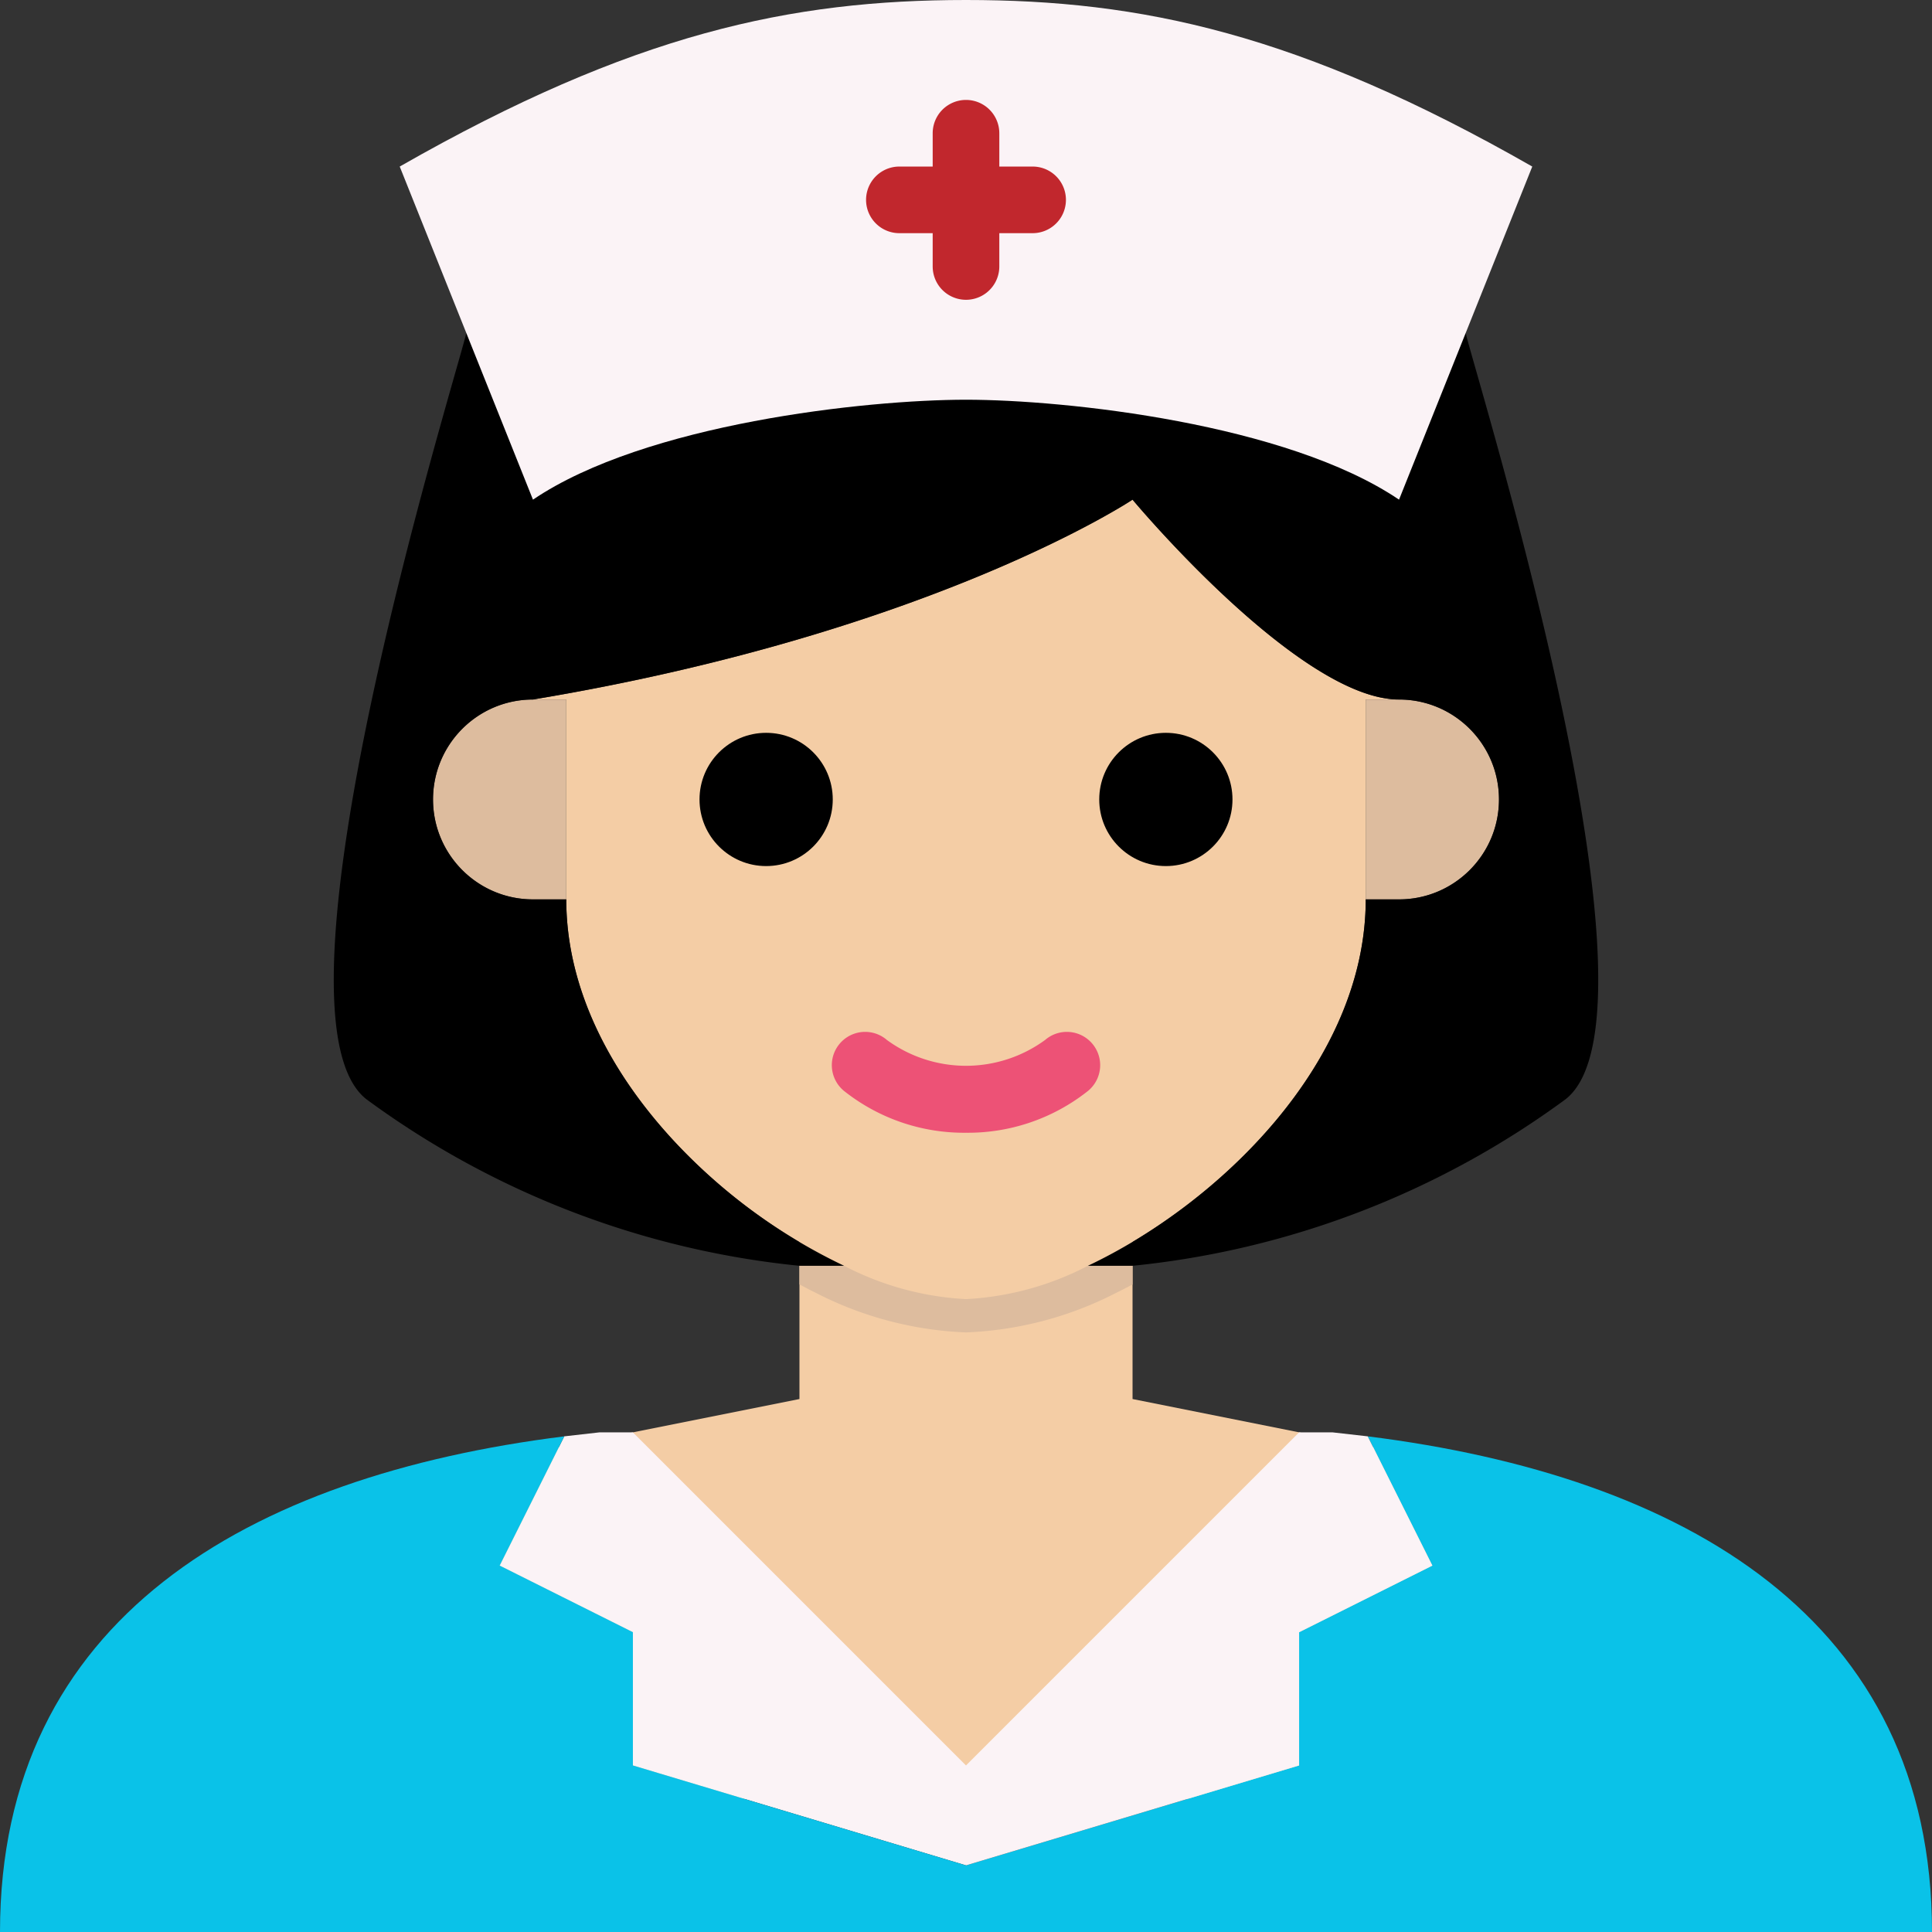
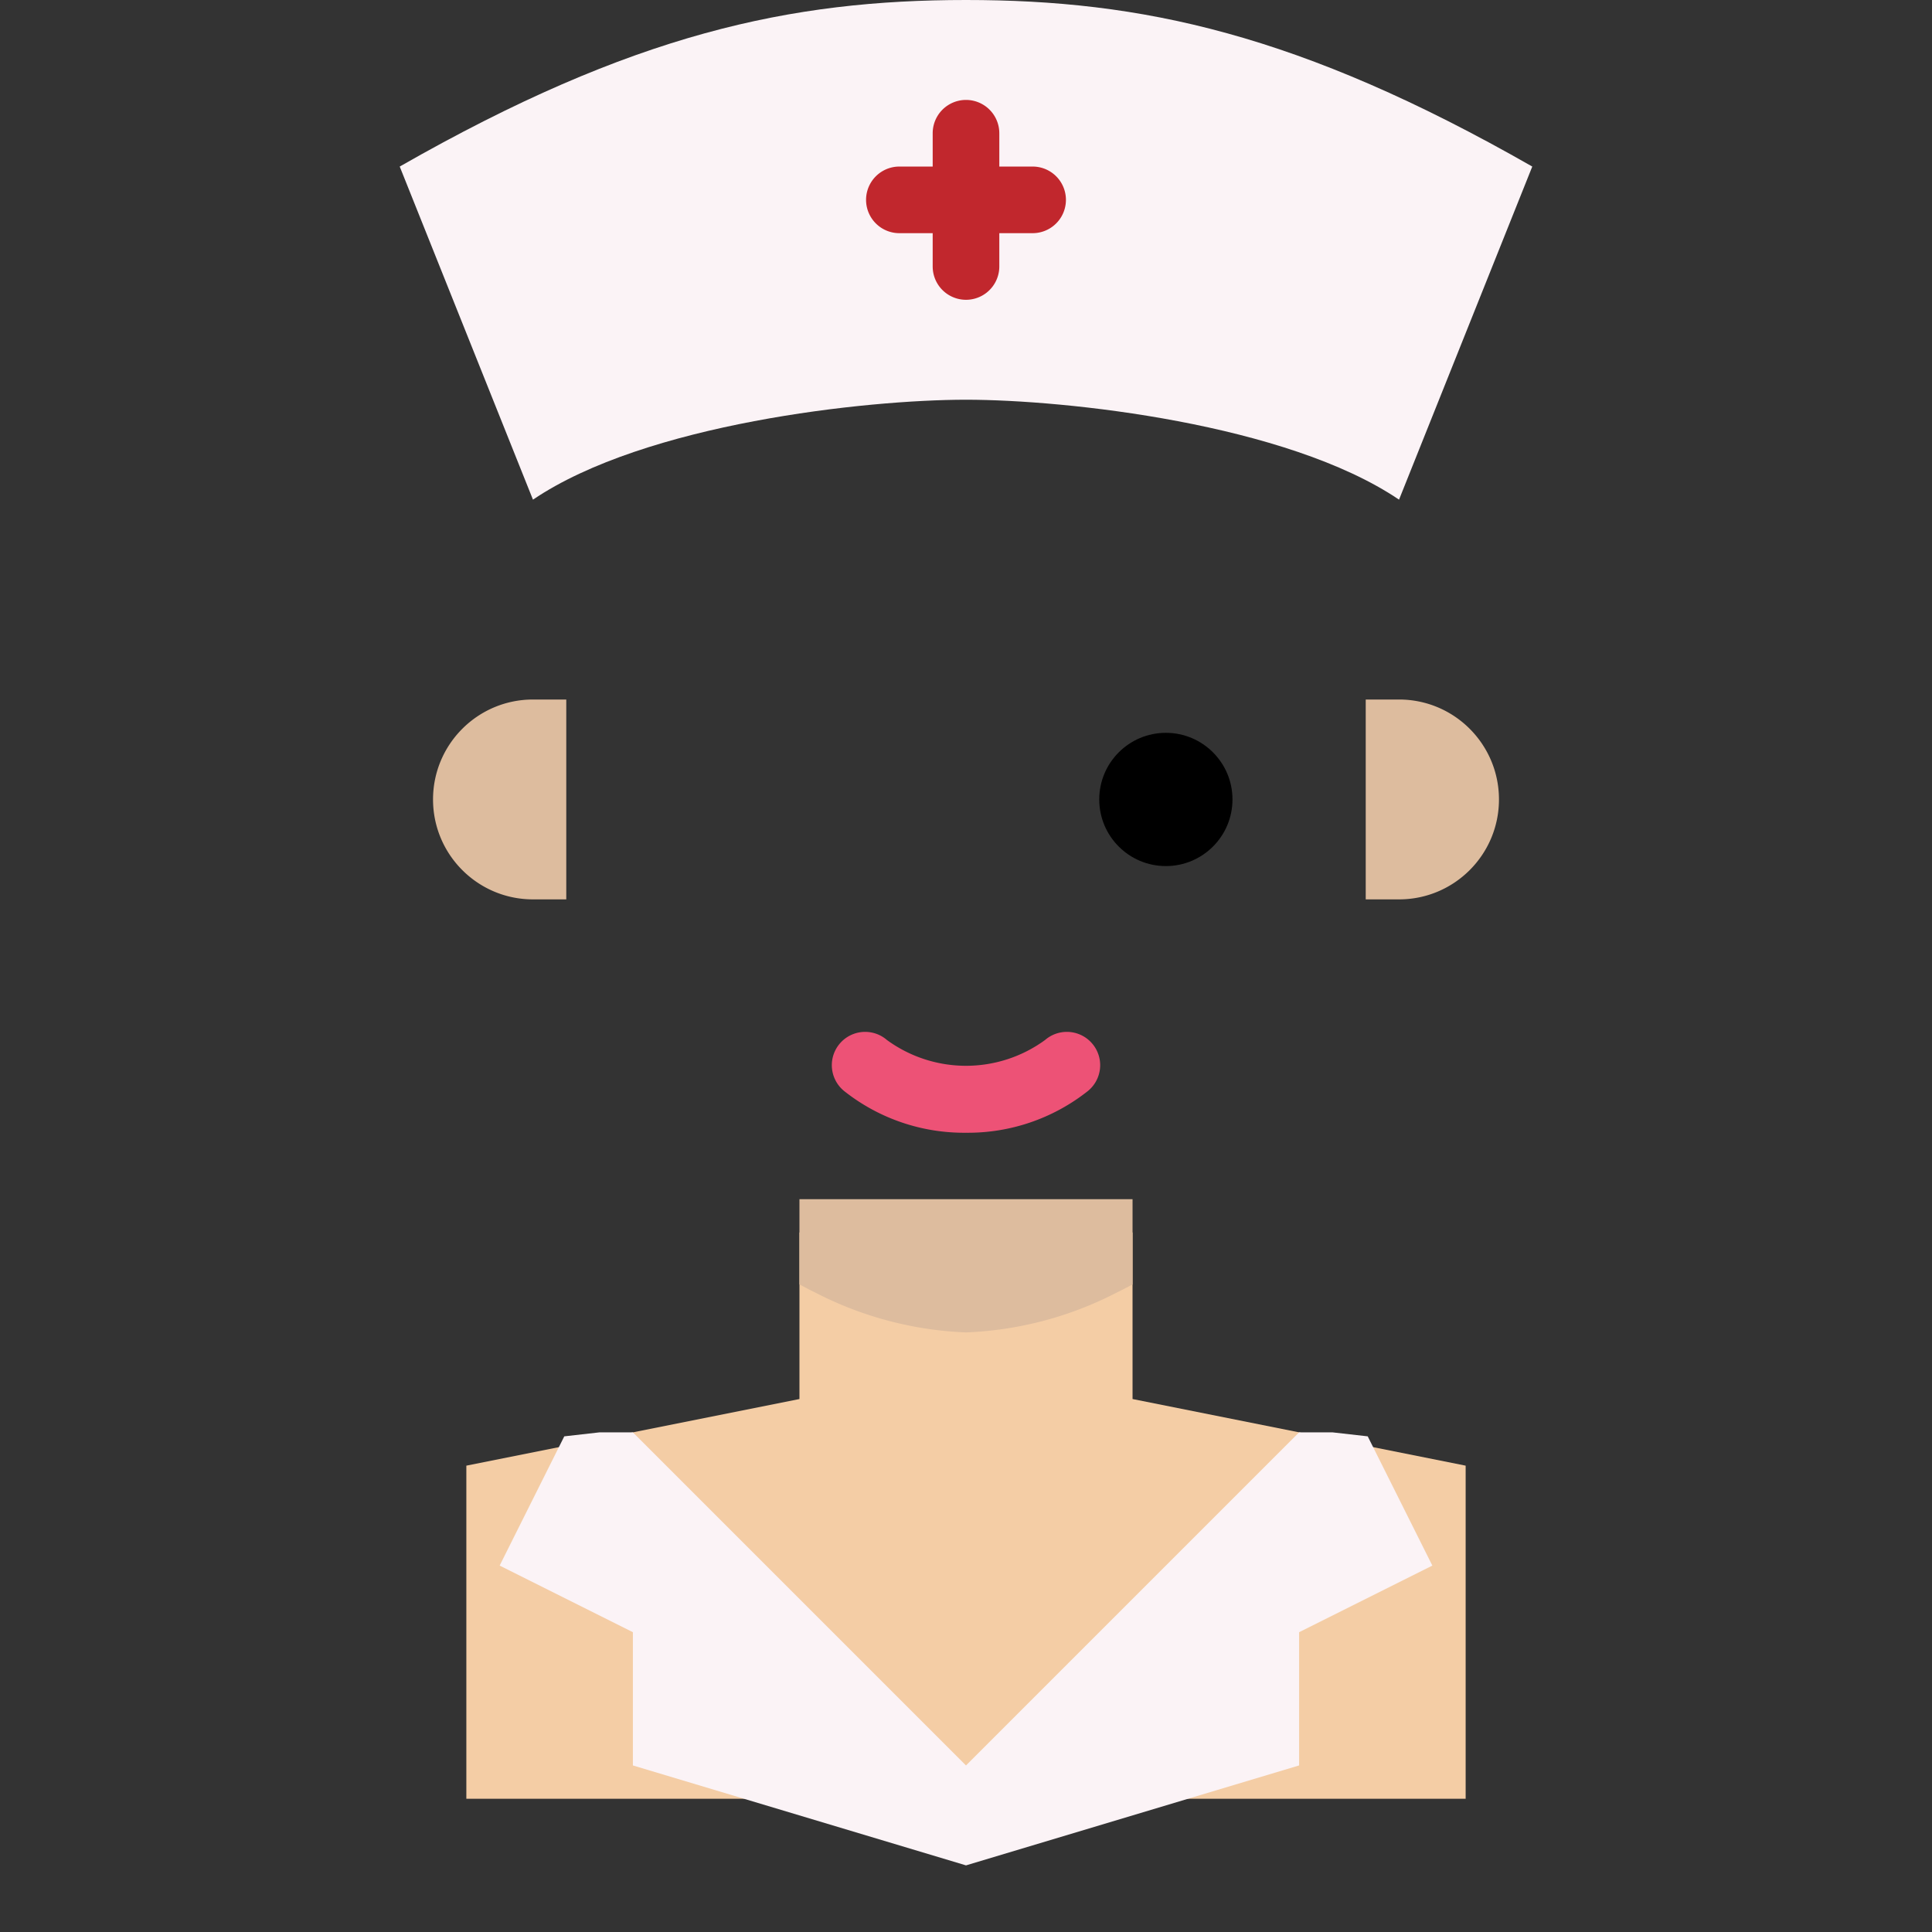
<svg xmlns="http://www.w3.org/2000/svg" version="1.1" width="512" height="512" x="0" y="0" viewBox="0 0 464 464" style="enable-background:new 0 0 512 512" xml:space="preserve" class="">
  <rect x="0" y="0" width="464" height="464" fill="#333333" stroke="none" />
  <g>
    <path fill="#f4cda5" d="M192 296v40l-80 16v80h240v-80l-80-16v-40zm0 0" opacity="1" data-original="#f4cda5" class="" />
-     <path fill="#0ac2e8" d="M464 464H232v-16l80-24v-32l32-16-15.52-31.04C404.48 354.48 464 388.8 464 464zm0 0" opacity="1" data-original="#7ecefd" class="" />
    <path fill="#fbf3f6" d="m344 376-32 16v32l-80 24v-24l80-80h8l8.48.96zM232 424v24l-80-24v-32l-32-16 15.52-31.04L144 344h8zm0 0" opacity="1" data-original="#f2f2f2" class="" />
-     <path fill="#0ac2e8" d="M232 448v16H0c0-75.2 59.52-109.52 135.52-119.04L120 376l32 16v32zm0 0" opacity="1" data-original="#7ecefd" class="" />
    <g fill="#ddbc9e">
      <path d="M136 168v48h-8c-13.254 0-24-10.746-24-24s10.746-24 24-24zM360 192c0 13.254-10.746 24-24 24h-8v-48h8c13.254 0 24 10.746 24 24zM192 308.473c1.258.64 2.512 1.351 3.777 1.941A86.117 86.117 0 0 0 232 320a85.98 85.98 0 0 0 36.129-9.535c1.285-.617 2.574-1.313 3.871-1.977V288h-80zm0 0" fill="#ddbc9e" opacity="1" data-original="#ddbc9e" />
    </g>
-     <path fill="#f4cda5" d="M336 168h-8v48c0 39.281-35.441 73.2-66.719 88A71.185 71.185 0 0 1 232 312a71.185 71.185 0 0 1-29.281-8A135.139 135.139 0 0 1 172 283.84c-20-17.442-36-41.442-36-67.84v-48h-8c96-16 144-48 144-48s40 48 64 48zm0 0" opacity="1" data-original="#f4cda5" class="" />
-     <path d="M376 264a210.975 210.975 0 0 1-104 40h-10.719C292.56 289.2 328 255.281 328 216h8c13.254 0 24-10.746 24-24s-10.746-24-24-24c-24 0-64-48-64-48s-48 32-144 48c-13.254 0-24 10.746-24 24s10.746 24 24 24h8c0 26.398 16 50.398 36 67.84A135.139 135.139 0 0 0 202.719 304H192a210.975 210.975 0 0 1-104-40c-26-20.32 20.719-170.8 24-184h240c3.281 13.2 50 163.68 24 184zm0 0" fill="#000000" opacity="1" data-original="#000000" class="" />
    <path fill="#ed5276" d="M232 272.047a46.339 46.339 0 0 1-29.008-9.817 8.008 8.008 0 0 1-3.137-7.539 8.007 8.007 0 0 1 5.118-6.363 7.995 7.995 0 0 1 8.035 1.442 32.205 32.205 0 0 0 37.984 0 7.995 7.995 0 0 1 8.035-1.442 8.007 8.007 0 0 1 5.118 6.363 8.008 8.008 0 0 1-3.137 7.54A46.339 46.339 0 0 1 232 272.046zm0 0" opacity="1" data-original="#ed5276" class="" />
-     <path d="M280 208c-8.836 0-16-7.164-16-16s7.164-16 16-16 16 7.164 16 16-7.164 16-16 16zM184 208c-8.836 0-16-7.164-16-16s7.164-16 16-16 16 7.164 16 16-7.164 16-16 16zm0-16" fill="#000000" opacity="1" data-original="#000000" class="" />
+     <path d="M280 208c-8.836 0-16-7.164-16-16s7.164-16 16-16 16 7.164 16 16-7.164 16-16 16zc-8.836 0-16-7.164-16-16s7.164-16 16-16 16 7.164 16 16-7.164 16-16 16zm0-16" fill="#000000" opacity="1" data-original="#000000" class="" />
    <path fill="#fbf3f6" d="m368 40-32 80c-27-18.266-80-24-104-24s-77 5.734-104 24L96 40C152 8 190 0 232 0s80 8 136 40zm0 0" opacity="1" data-original="#f2f2f2" class="" />
    <path fill="#c1272d" d="M248 40h-8v-8a8 8 0 0 0-16 0v8h-8a8 8 0 0 0 0 16h8v8a8 8 0 0 0 16 0v-8h8a8 8 0 0 0 0-16zm0 0" opacity="1" data-original="#c1272d" class="" />
  </g>
</svg>